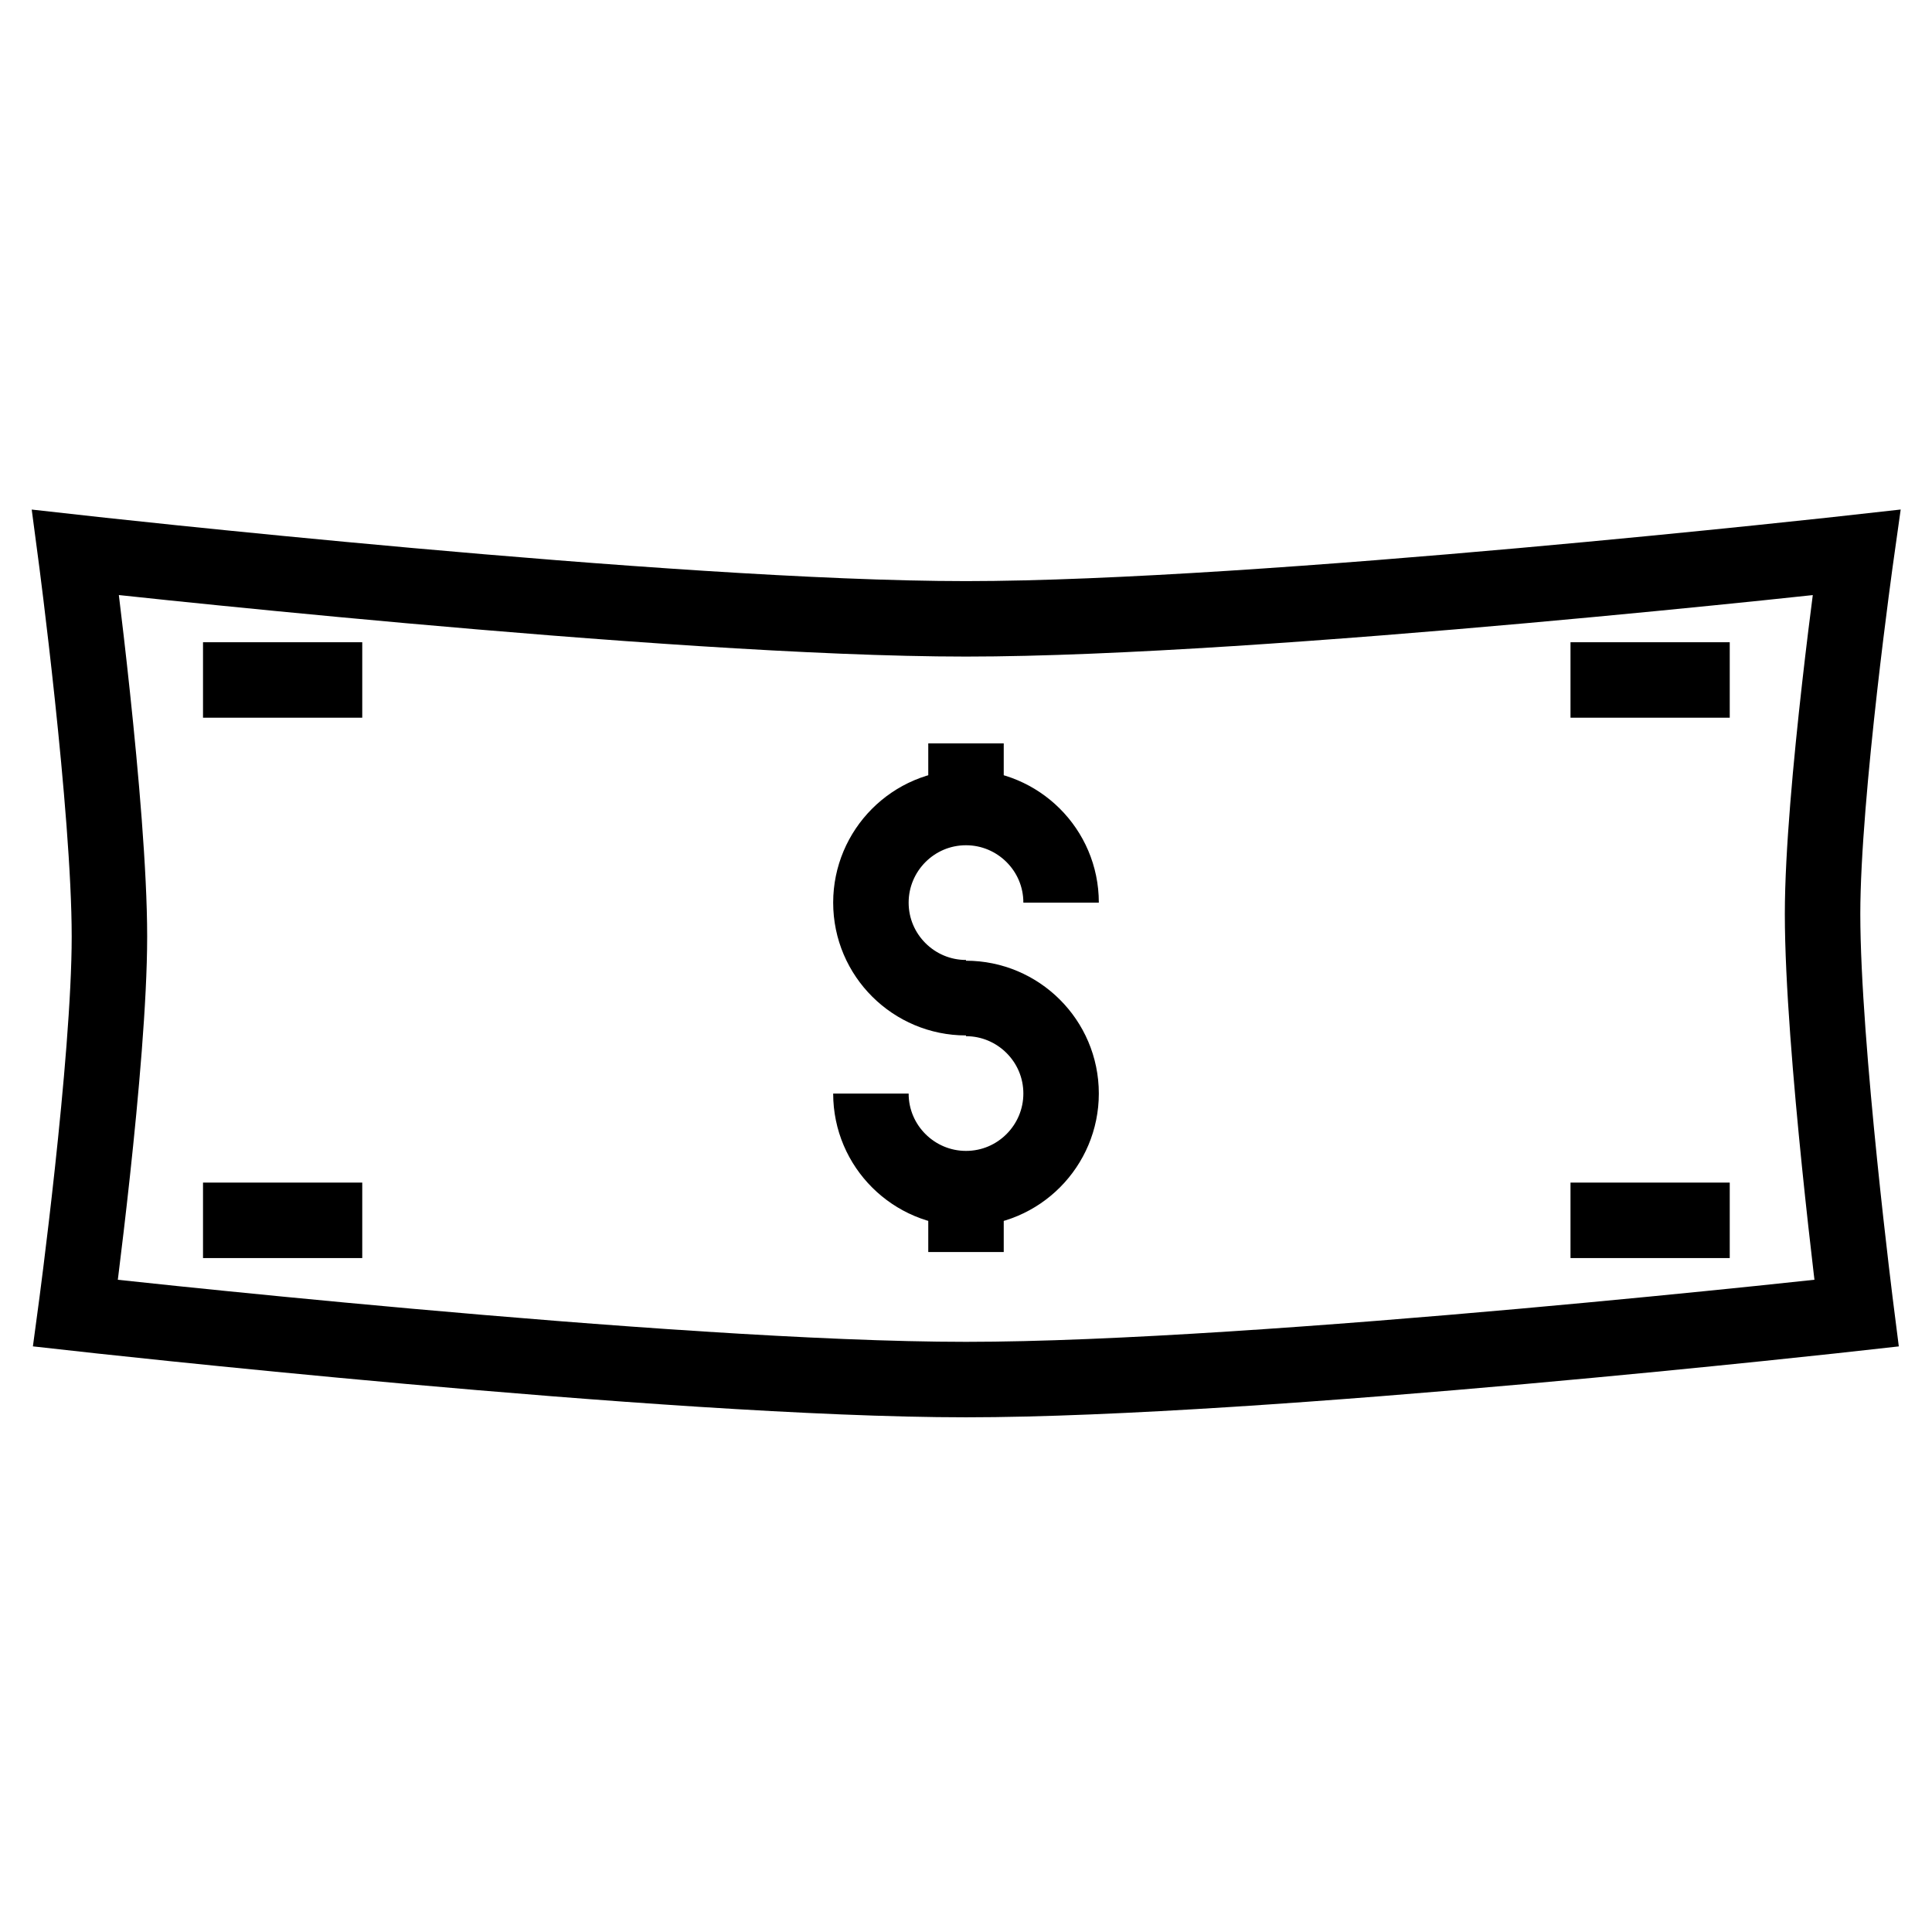
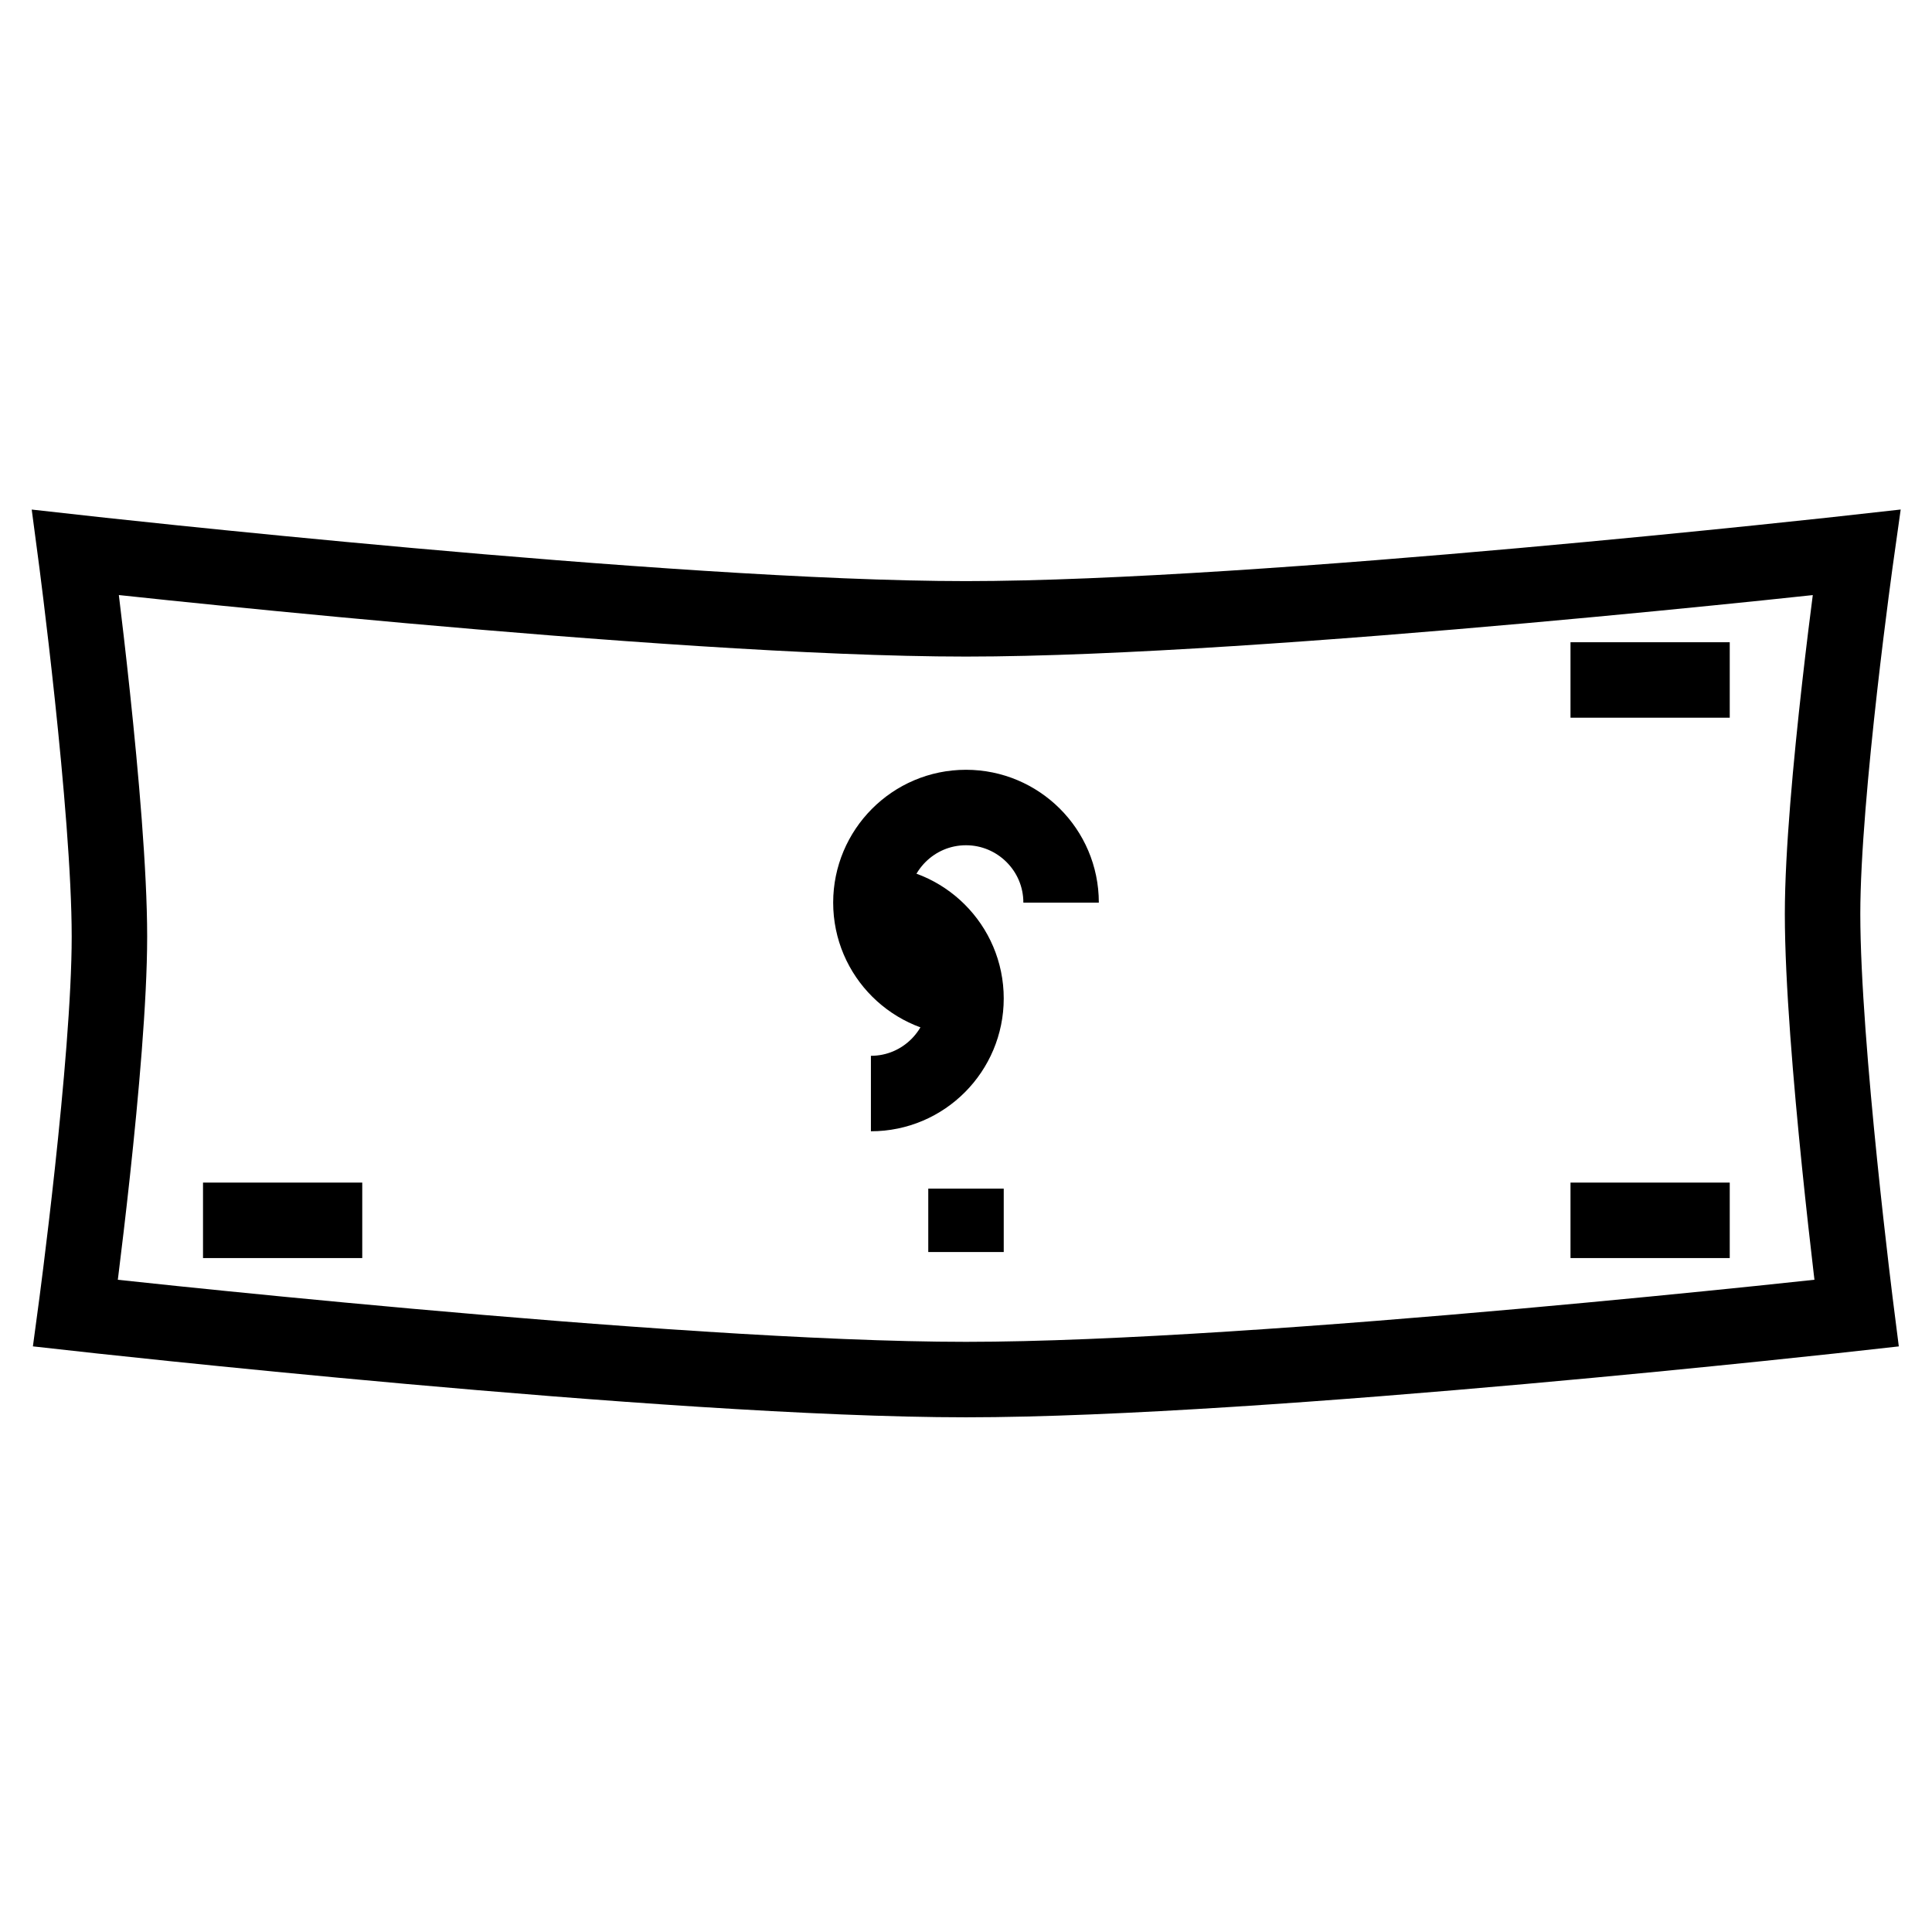
<svg xmlns="http://www.w3.org/2000/svg" version="1.1" x="0px" y="0px" viewBox="0 0 256 256" enable-background="new 0 0 256 256" xml:space="preserve">
  <g>
    <g>
      <path stroke-width="10" fill-opacity="0" stroke="#000000" d="M14.5,124.1c0-17-4.5-50.9-4.5-50.9S88.7,82,128,82c39.3,0,118-8.8,118-8.8s-4.5,31.9-4.5,47.9c0,17.6,4.5,52.9,4.5,52.9s-78.7,8.8-118,8.8c-39.3,0-118-8.8-118-8.8S14.5,140.7,14.5,124.1z" />
      <path stroke-width="10" fill-opacity="0" stroke="#000000" d="M140.6,119.6c0-7-5.7-12.6-12.6-12.6c-7,0-12.6,5.7-12.6,12.6c0,7,5.7,12.6,12.6,12.6" />
      <path stroke-width="10" fill-opacity="0" stroke="#000000" d="M128,157.5v8.4" />
-       <path stroke-width="10" fill-opacity="0" stroke="#000000" d="M128,98.5v8.4" />
-       <path stroke-width="10" fill-opacity="0" stroke="#000000" d="M115.4,144.9c0,7,5.7,12.6,12.6,12.6c7,0,12.6-5.7,12.6-12.6c0-7-5.7-12.6-12.6-12.6" />
+       <path stroke-width="10" fill-opacity="0" stroke="#000000" d="M115.4,144.9c7,0,12.6-5.7,12.6-12.6c0-7-5.7-12.6-12.6-12.6" />
      <path stroke-width="10" fill-opacity="0" stroke="#000000" d="M208.1,90.1h21.1" />
-       <path stroke-width="10" fill-opacity="0" stroke="#000000" d="M26.9,90.1h21.1" />
      <path stroke-width="10" fill-opacity="0" stroke="#000000" d="M208.1,161.7h21.1" />
      <path stroke-width="10" fill-opacity="0" stroke="#000000" d="M26.9,161.7h21.1" />
    </g>
  </g>
</svg>